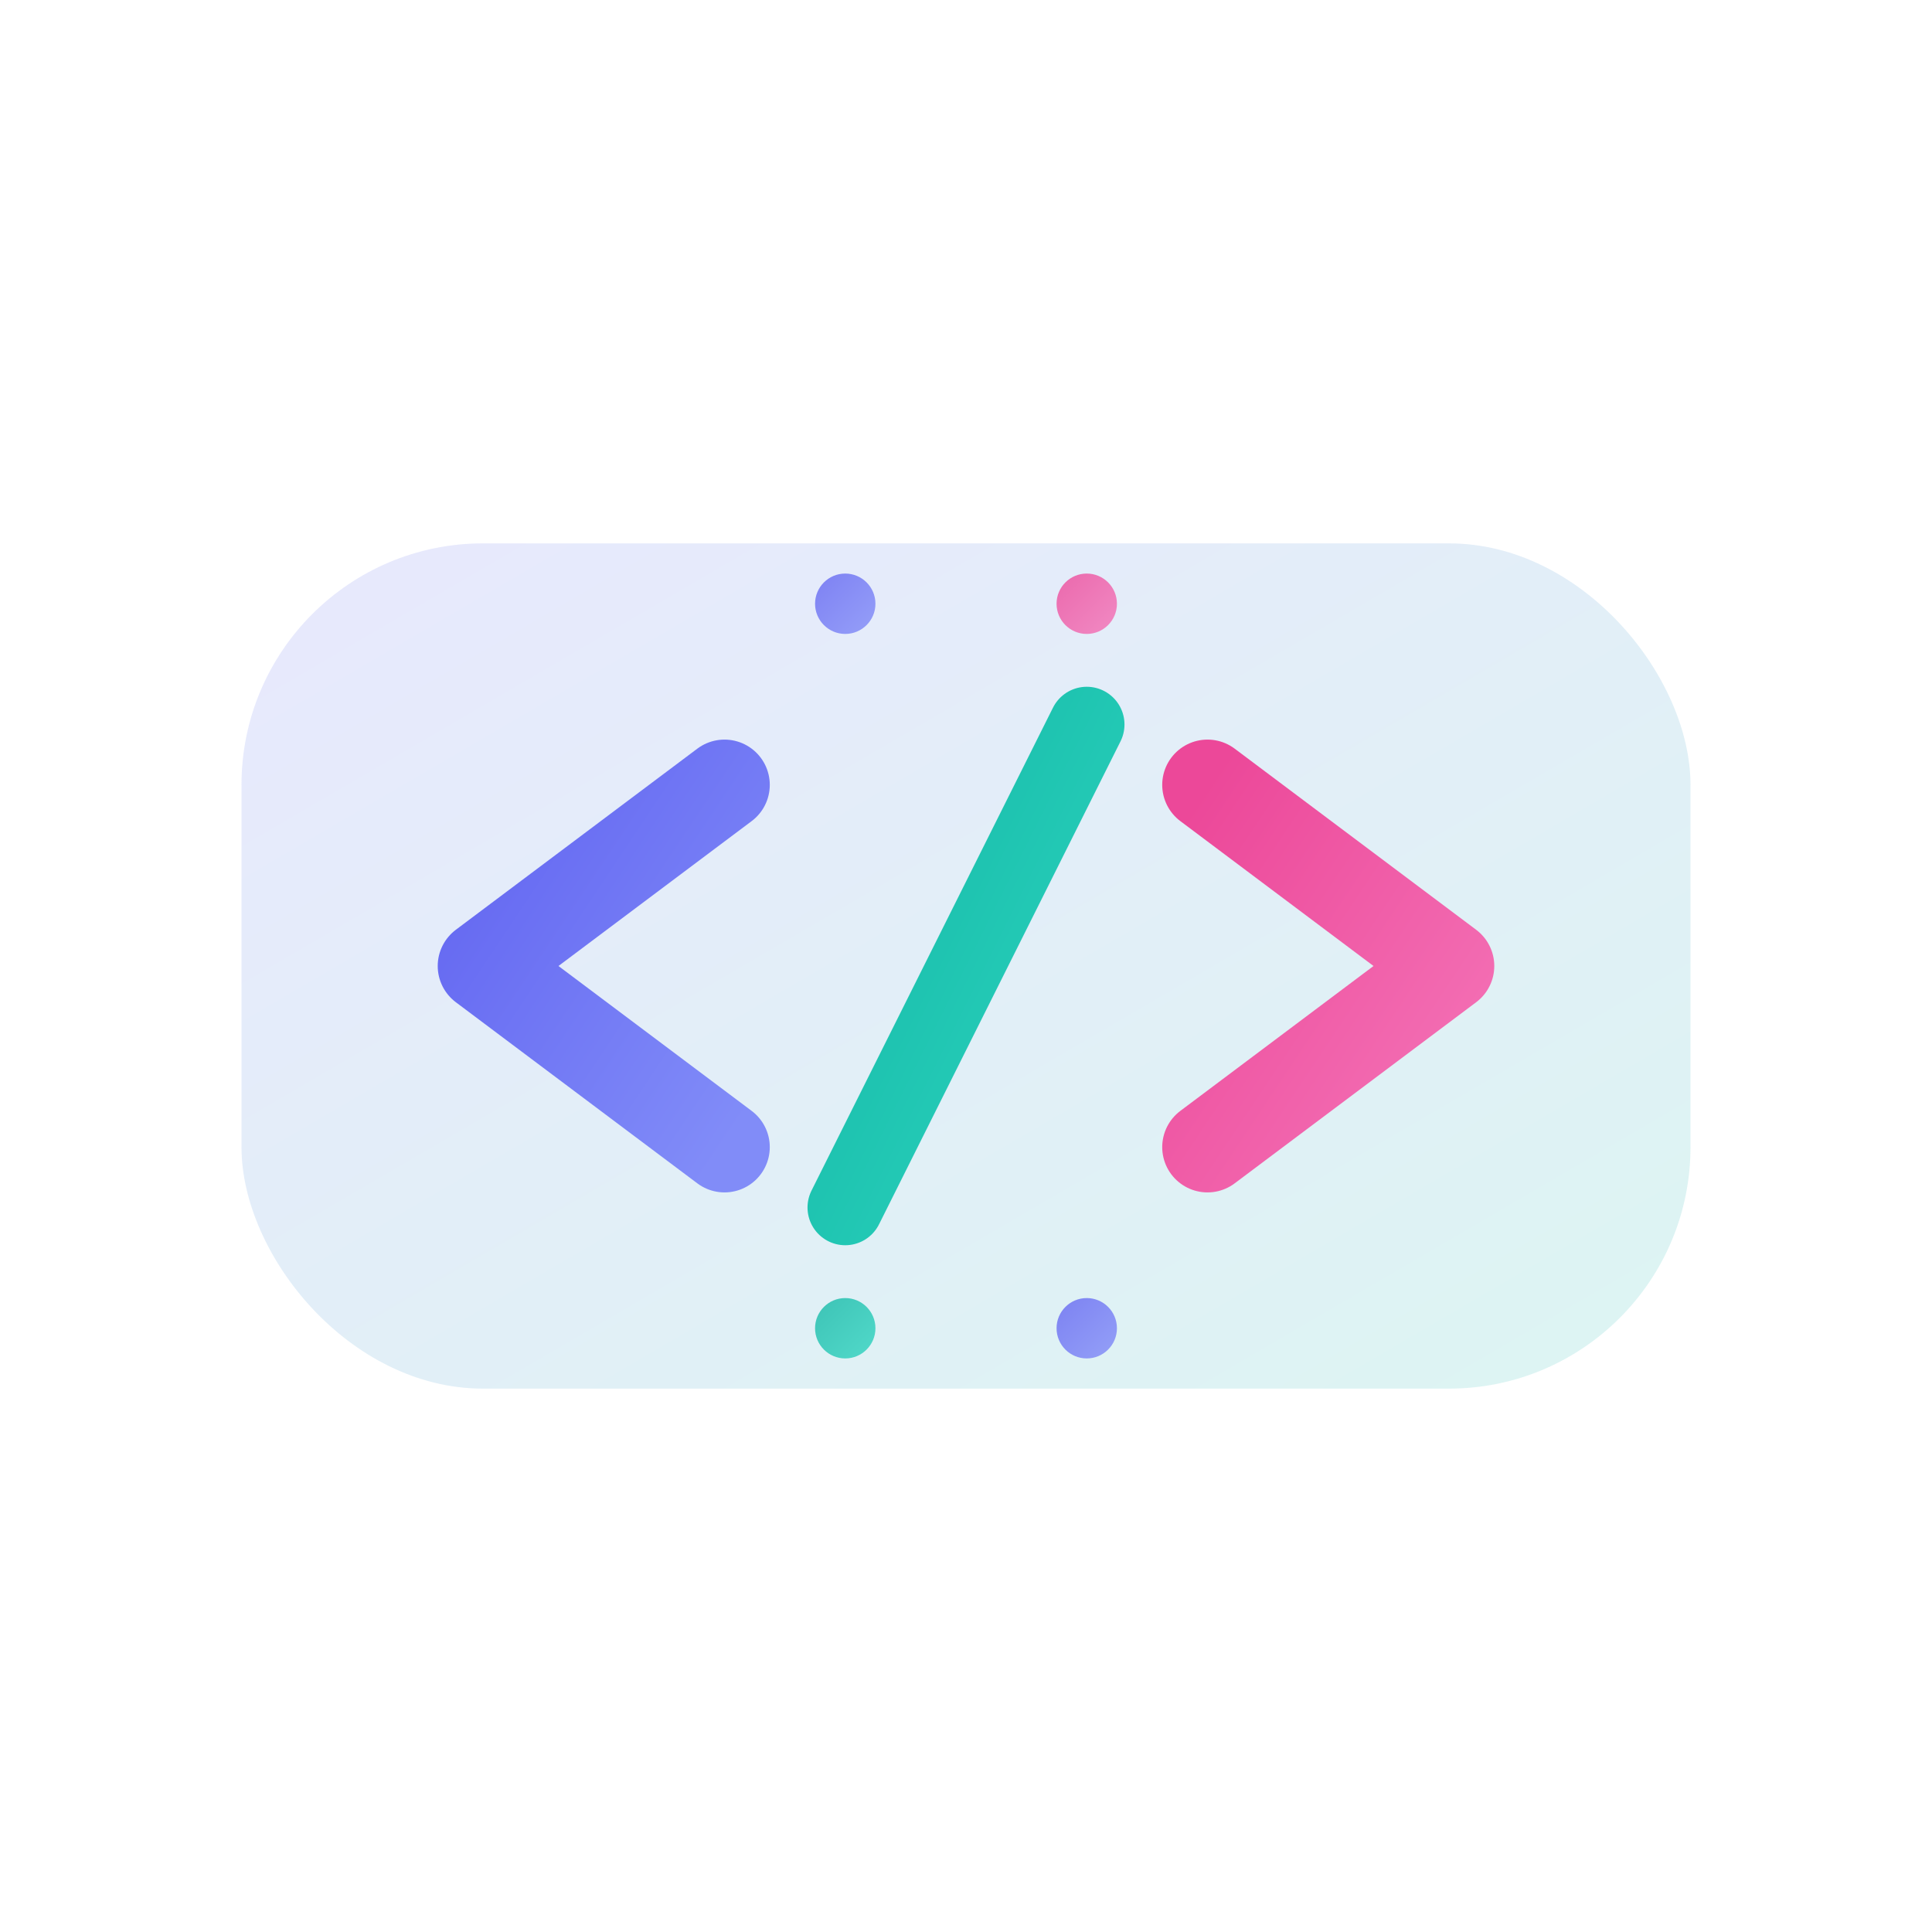
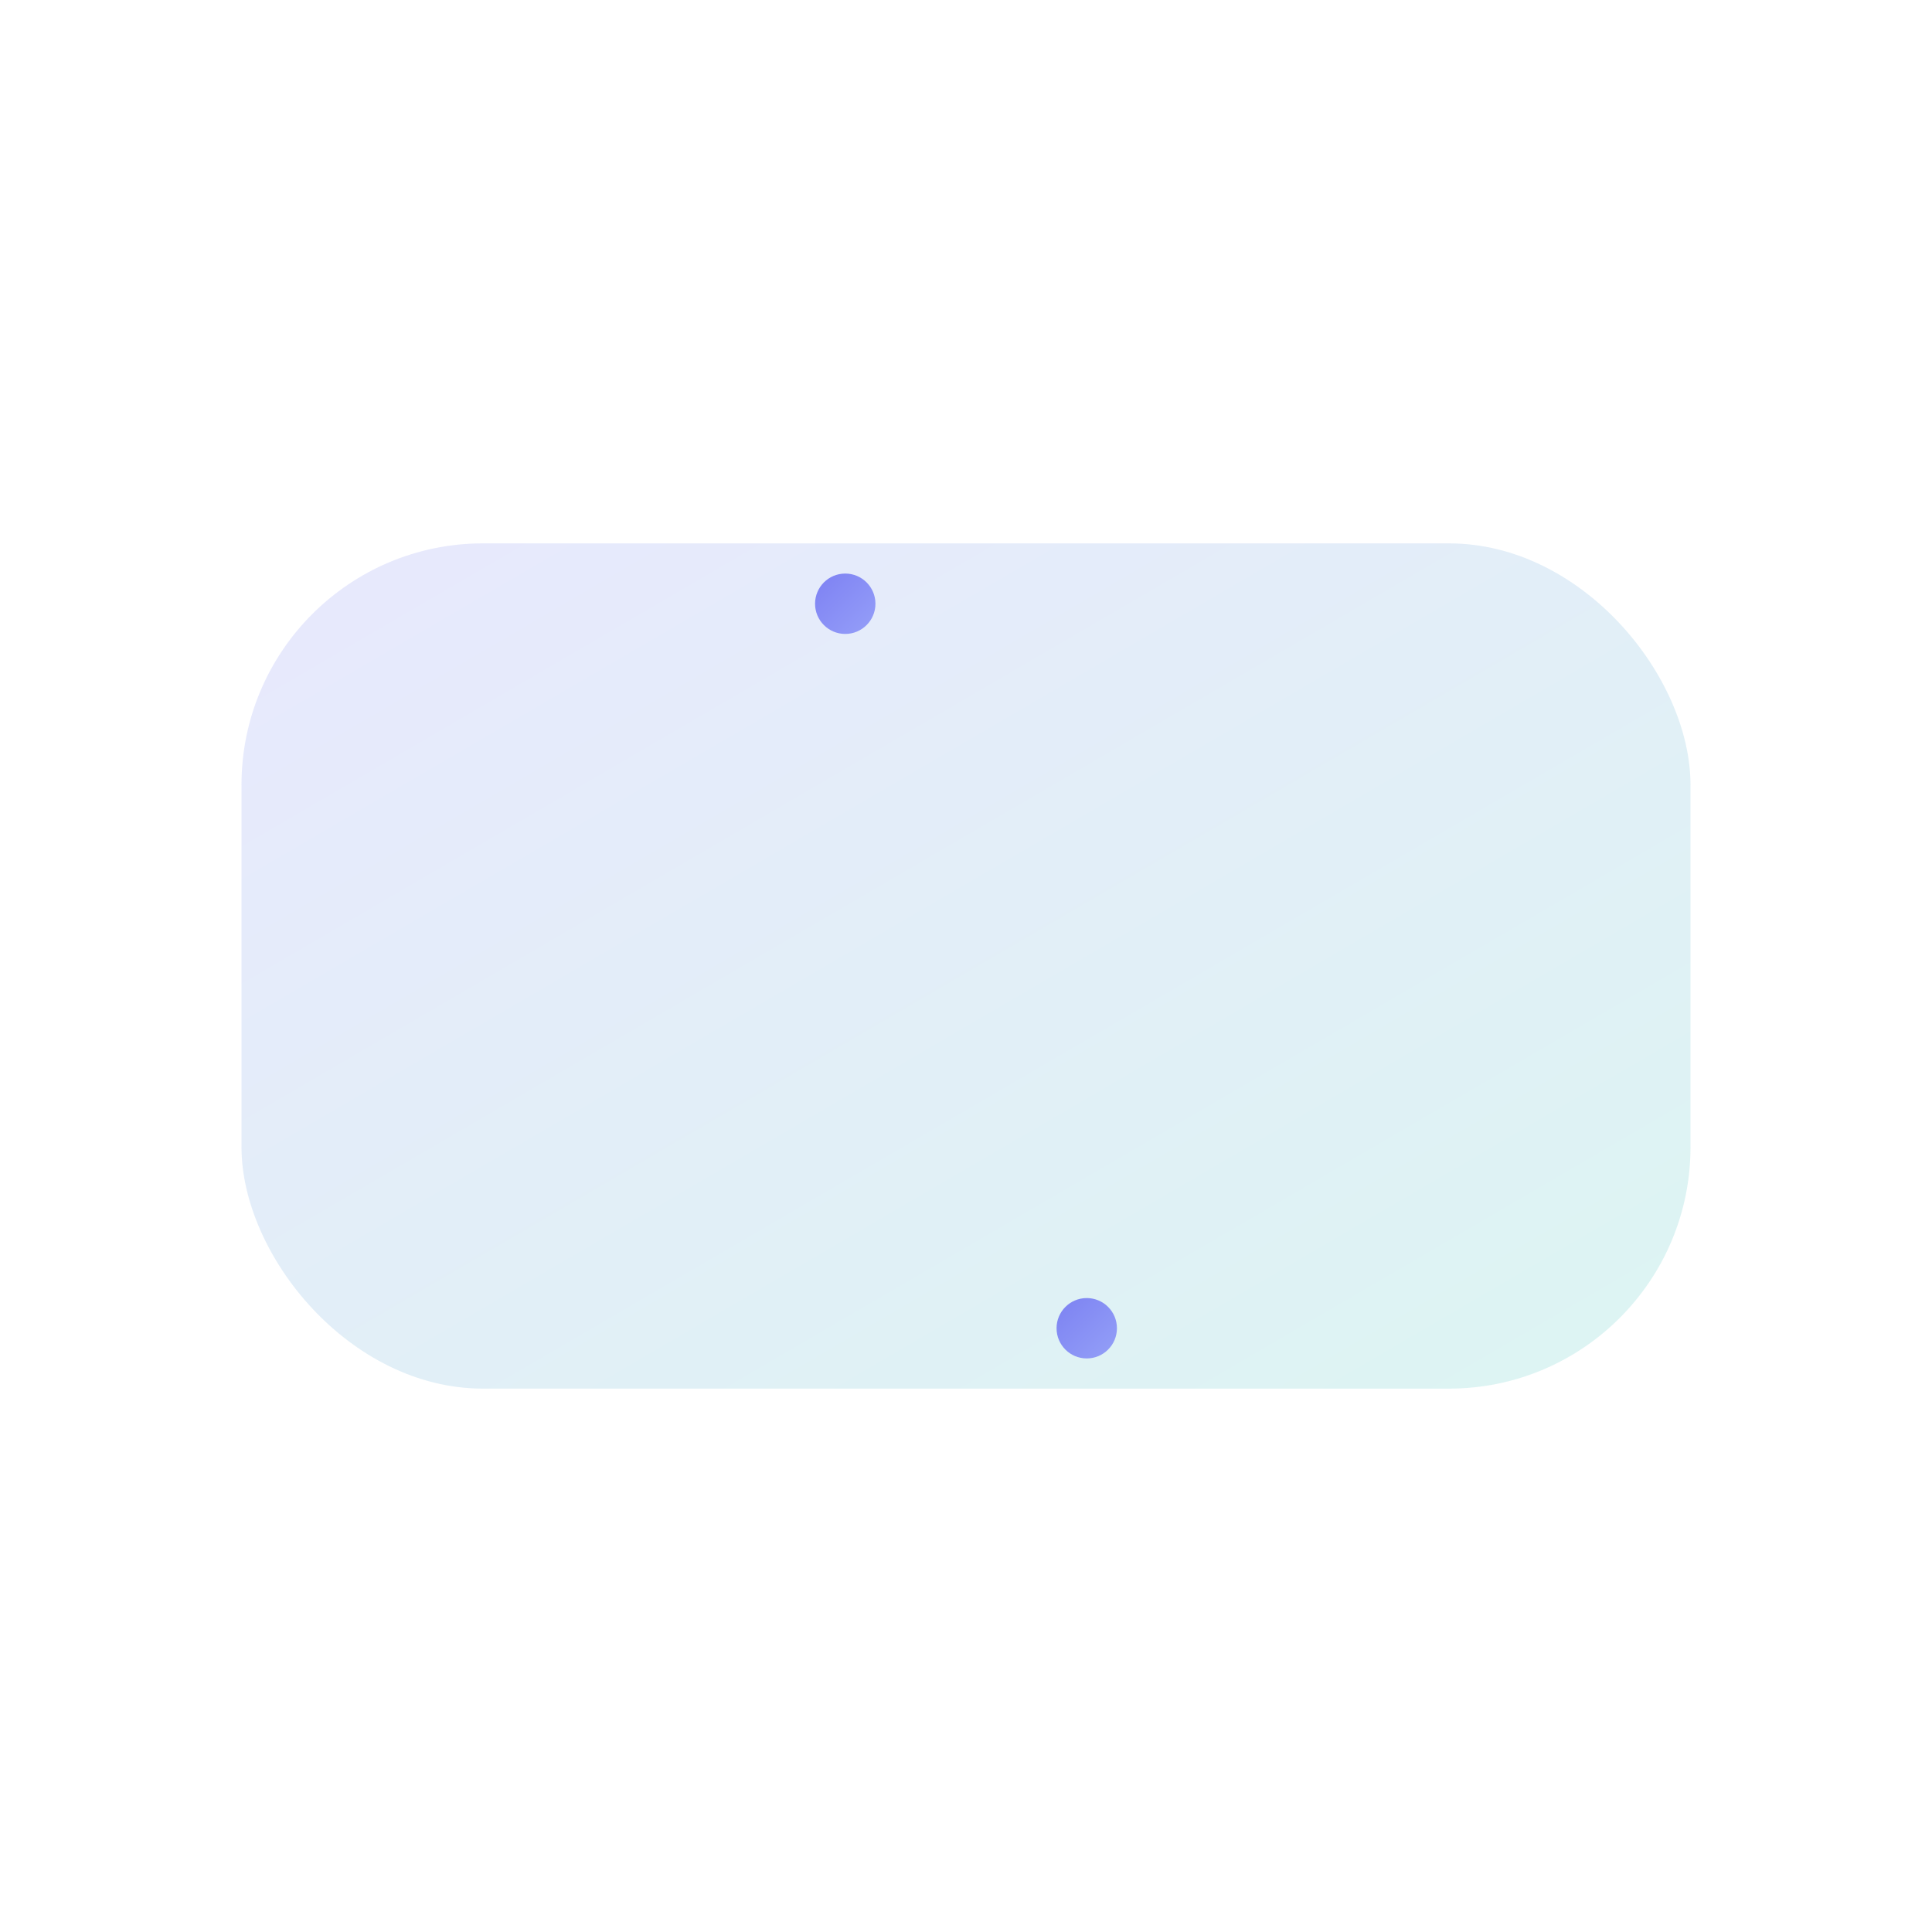
<svg xmlns="http://www.w3.org/2000/svg" width="128" height="128" viewBox="0 0 128 128" fill="none">
  <rect x="16" y="36" width="96" height="56" rx="16" fill="url(#containerGradient)" opacity="0.15" />
-   <path d="M48 52 L32 64 L48 76" stroke="url(#primaryGradient)" stroke-width="6" stroke-linecap="round" stroke-linejoin="round" fill="none" />
-   <path d="M80 52 L96 64 L80 76" stroke="url(#secondaryGradient)" stroke-width="6" stroke-linecap="round" stroke-linejoin="round" fill="none" />
-   <path d="M72 48 L56 80" stroke="url(#ternaryGradient)" stroke-width="5" stroke-linecap="round" fill="none" />
  <circle cx="56" cy="40" r="2" fill="url(#primaryGradient)" opacity="0.8" />
-   <circle cx="72" cy="40" r="2" fill="url(#secondaryGradient)" opacity="0.8" />
-   <circle cx="56" cy="88" r="2" fill="url(#ternaryGradient)" opacity="0.8" />
  <circle cx="72" cy="88" r="2" fill="url(#primaryGradient)" opacity="0.8" />
  <defs>
    <linearGradient id="containerGradient" x1="0%" y1="0%" x2="100%" y2="100%">
      <stop offset="0%" style="stop-color:#6366F1;stop-opacity:1" />
      <stop offset="100%" style="stop-color:#14B8A6;stop-opacity:1" />
    </linearGradient>
    <linearGradient id="primaryGradient" x1="0%" y1="0%" x2="100%" y2="100%">
      <stop offset="0%" style="stop-color:#6366F1;stop-opacity:1" />
      <stop offset="100%" style="stop-color:#818CF8;stop-opacity:1" />
    </linearGradient>
    <linearGradient id="secondaryGradient" x1="0%" y1="0%" x2="100%" y2="100%">
      <stop offset="0%" style="stop-color:#EC4899;stop-opacity:1" />
      <stop offset="100%" style="stop-color:#F472B6;stop-opacity:1" />
    </linearGradient>
    <linearGradient id="ternaryGradient" x1="0%" y1="0%" x2="100%" y2="100%">
      <stop offset="0%" style="stop-color:#14B8A6;stop-opacity:1" />
      <stop offset="100%" style="stop-color:#2DD4BF;stop-opacity:1" />
    </linearGradient>
  </defs>
</svg>